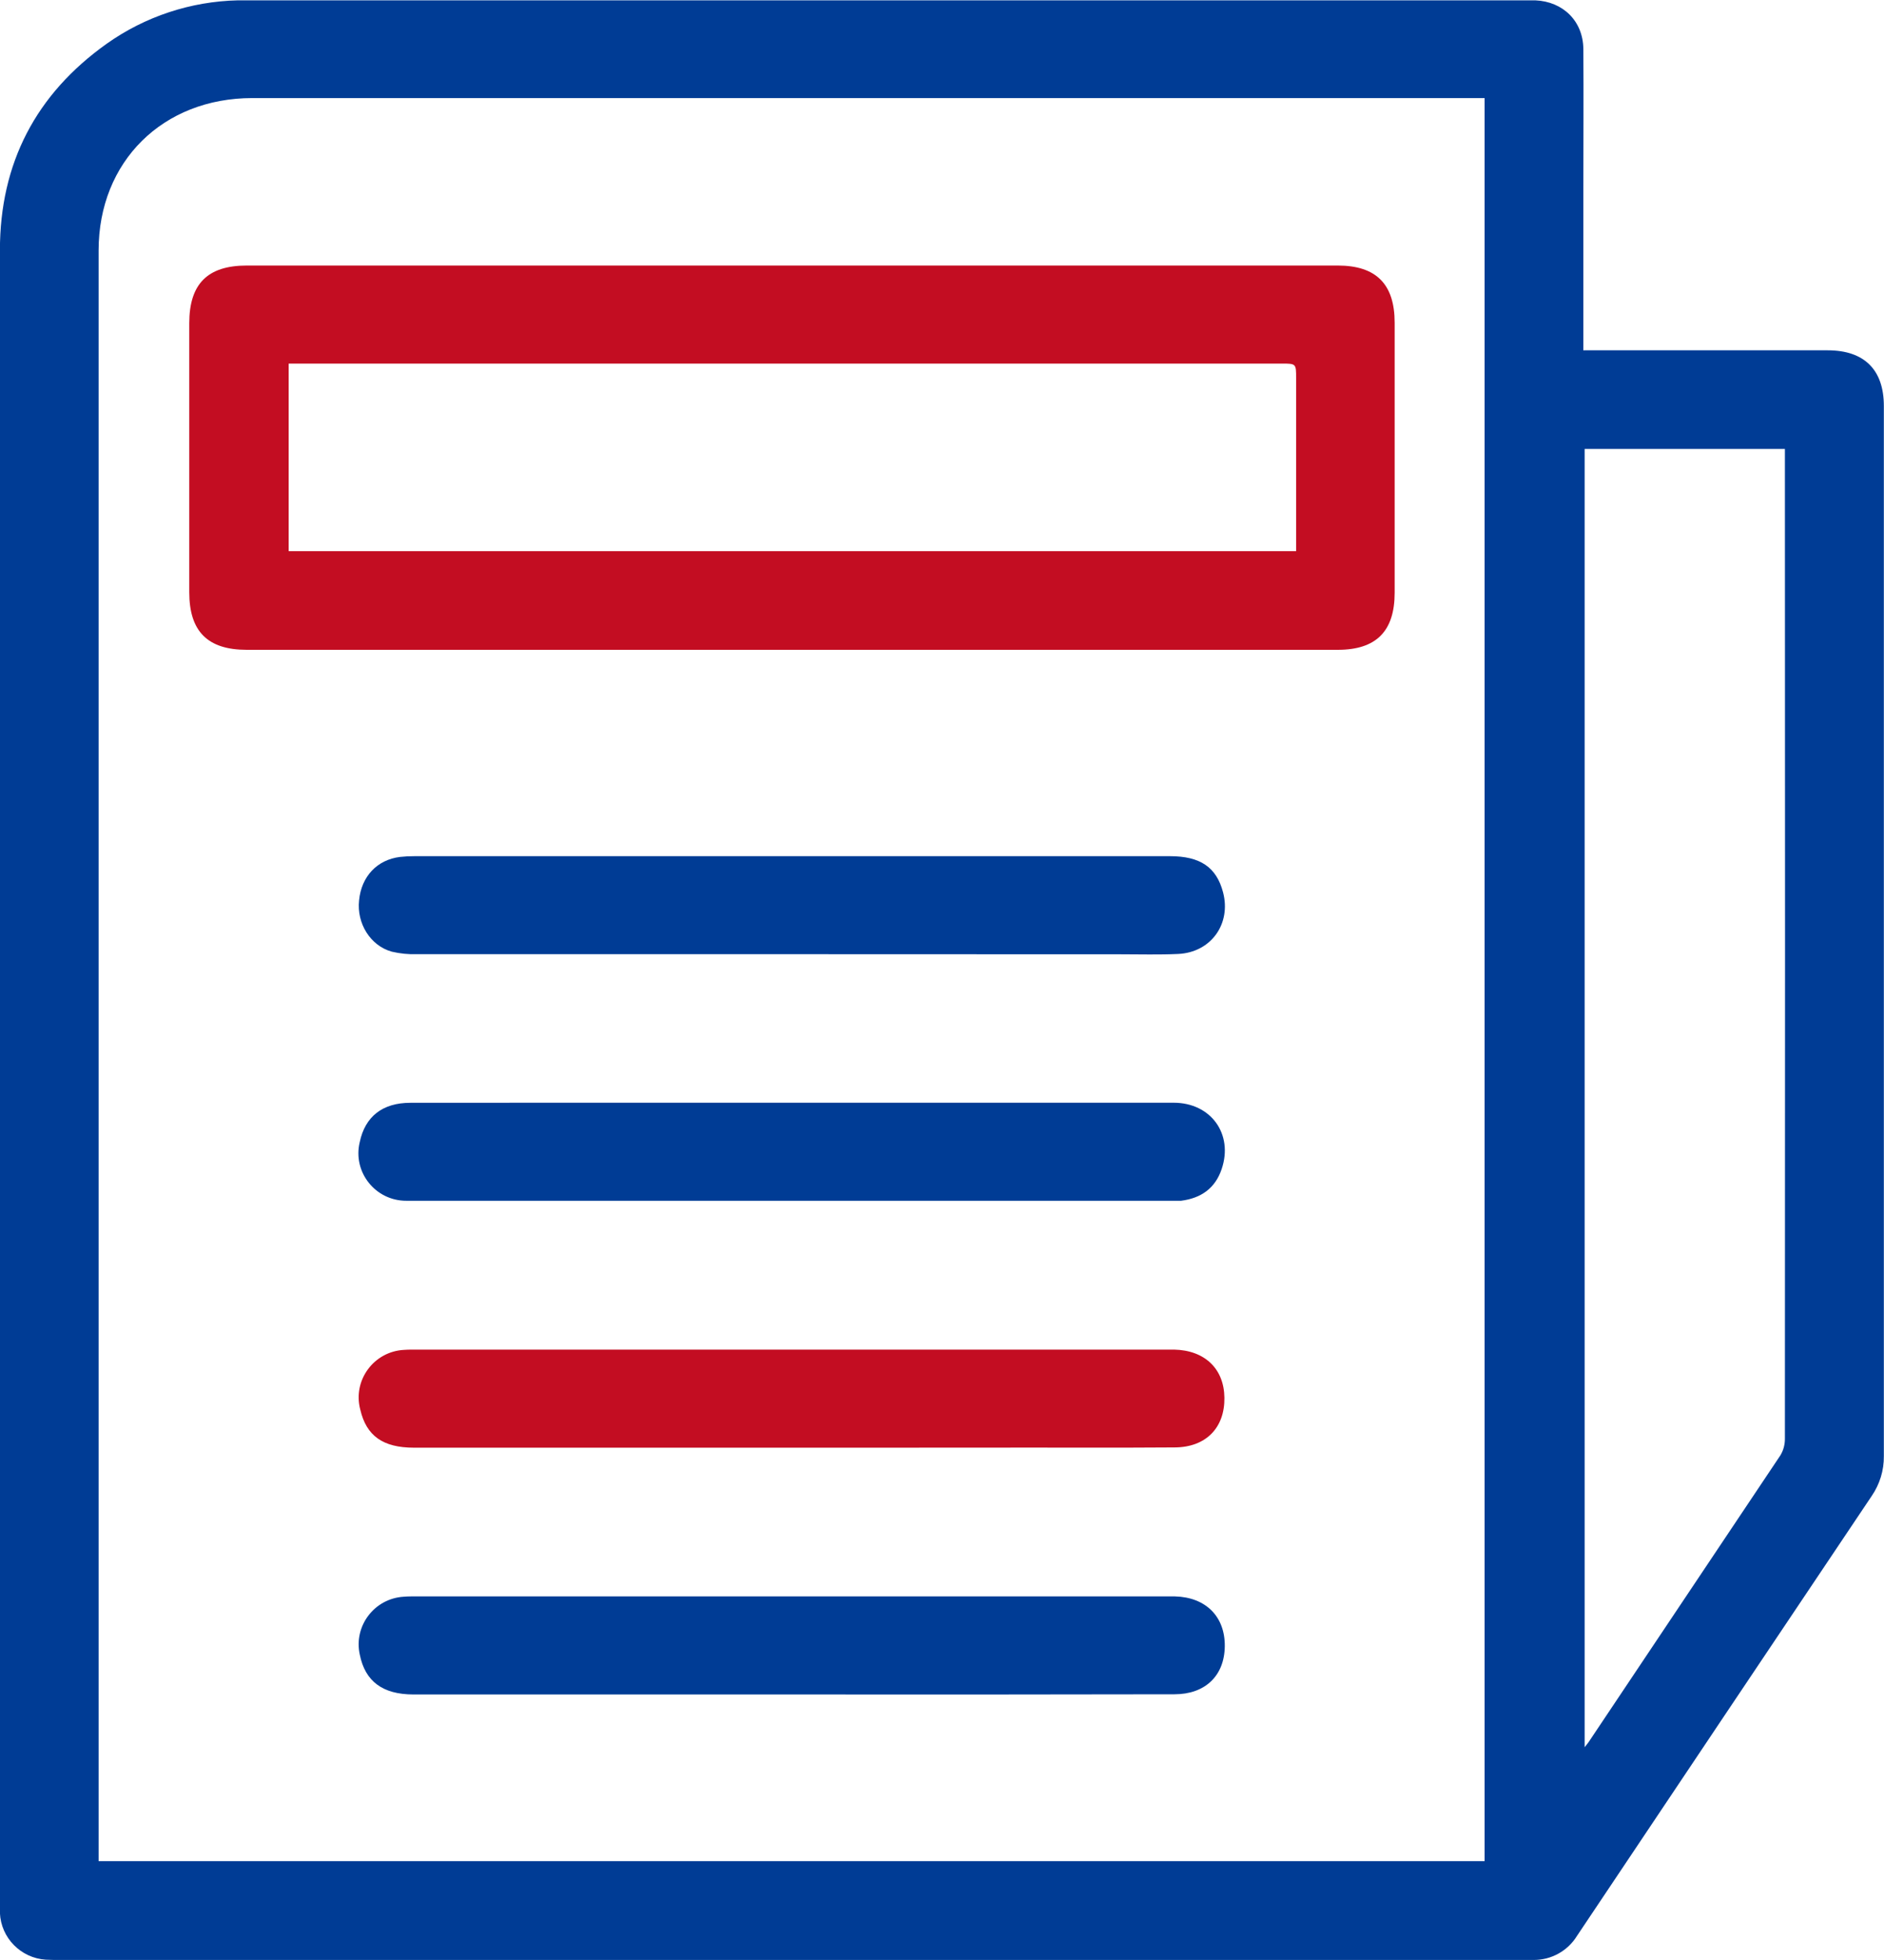
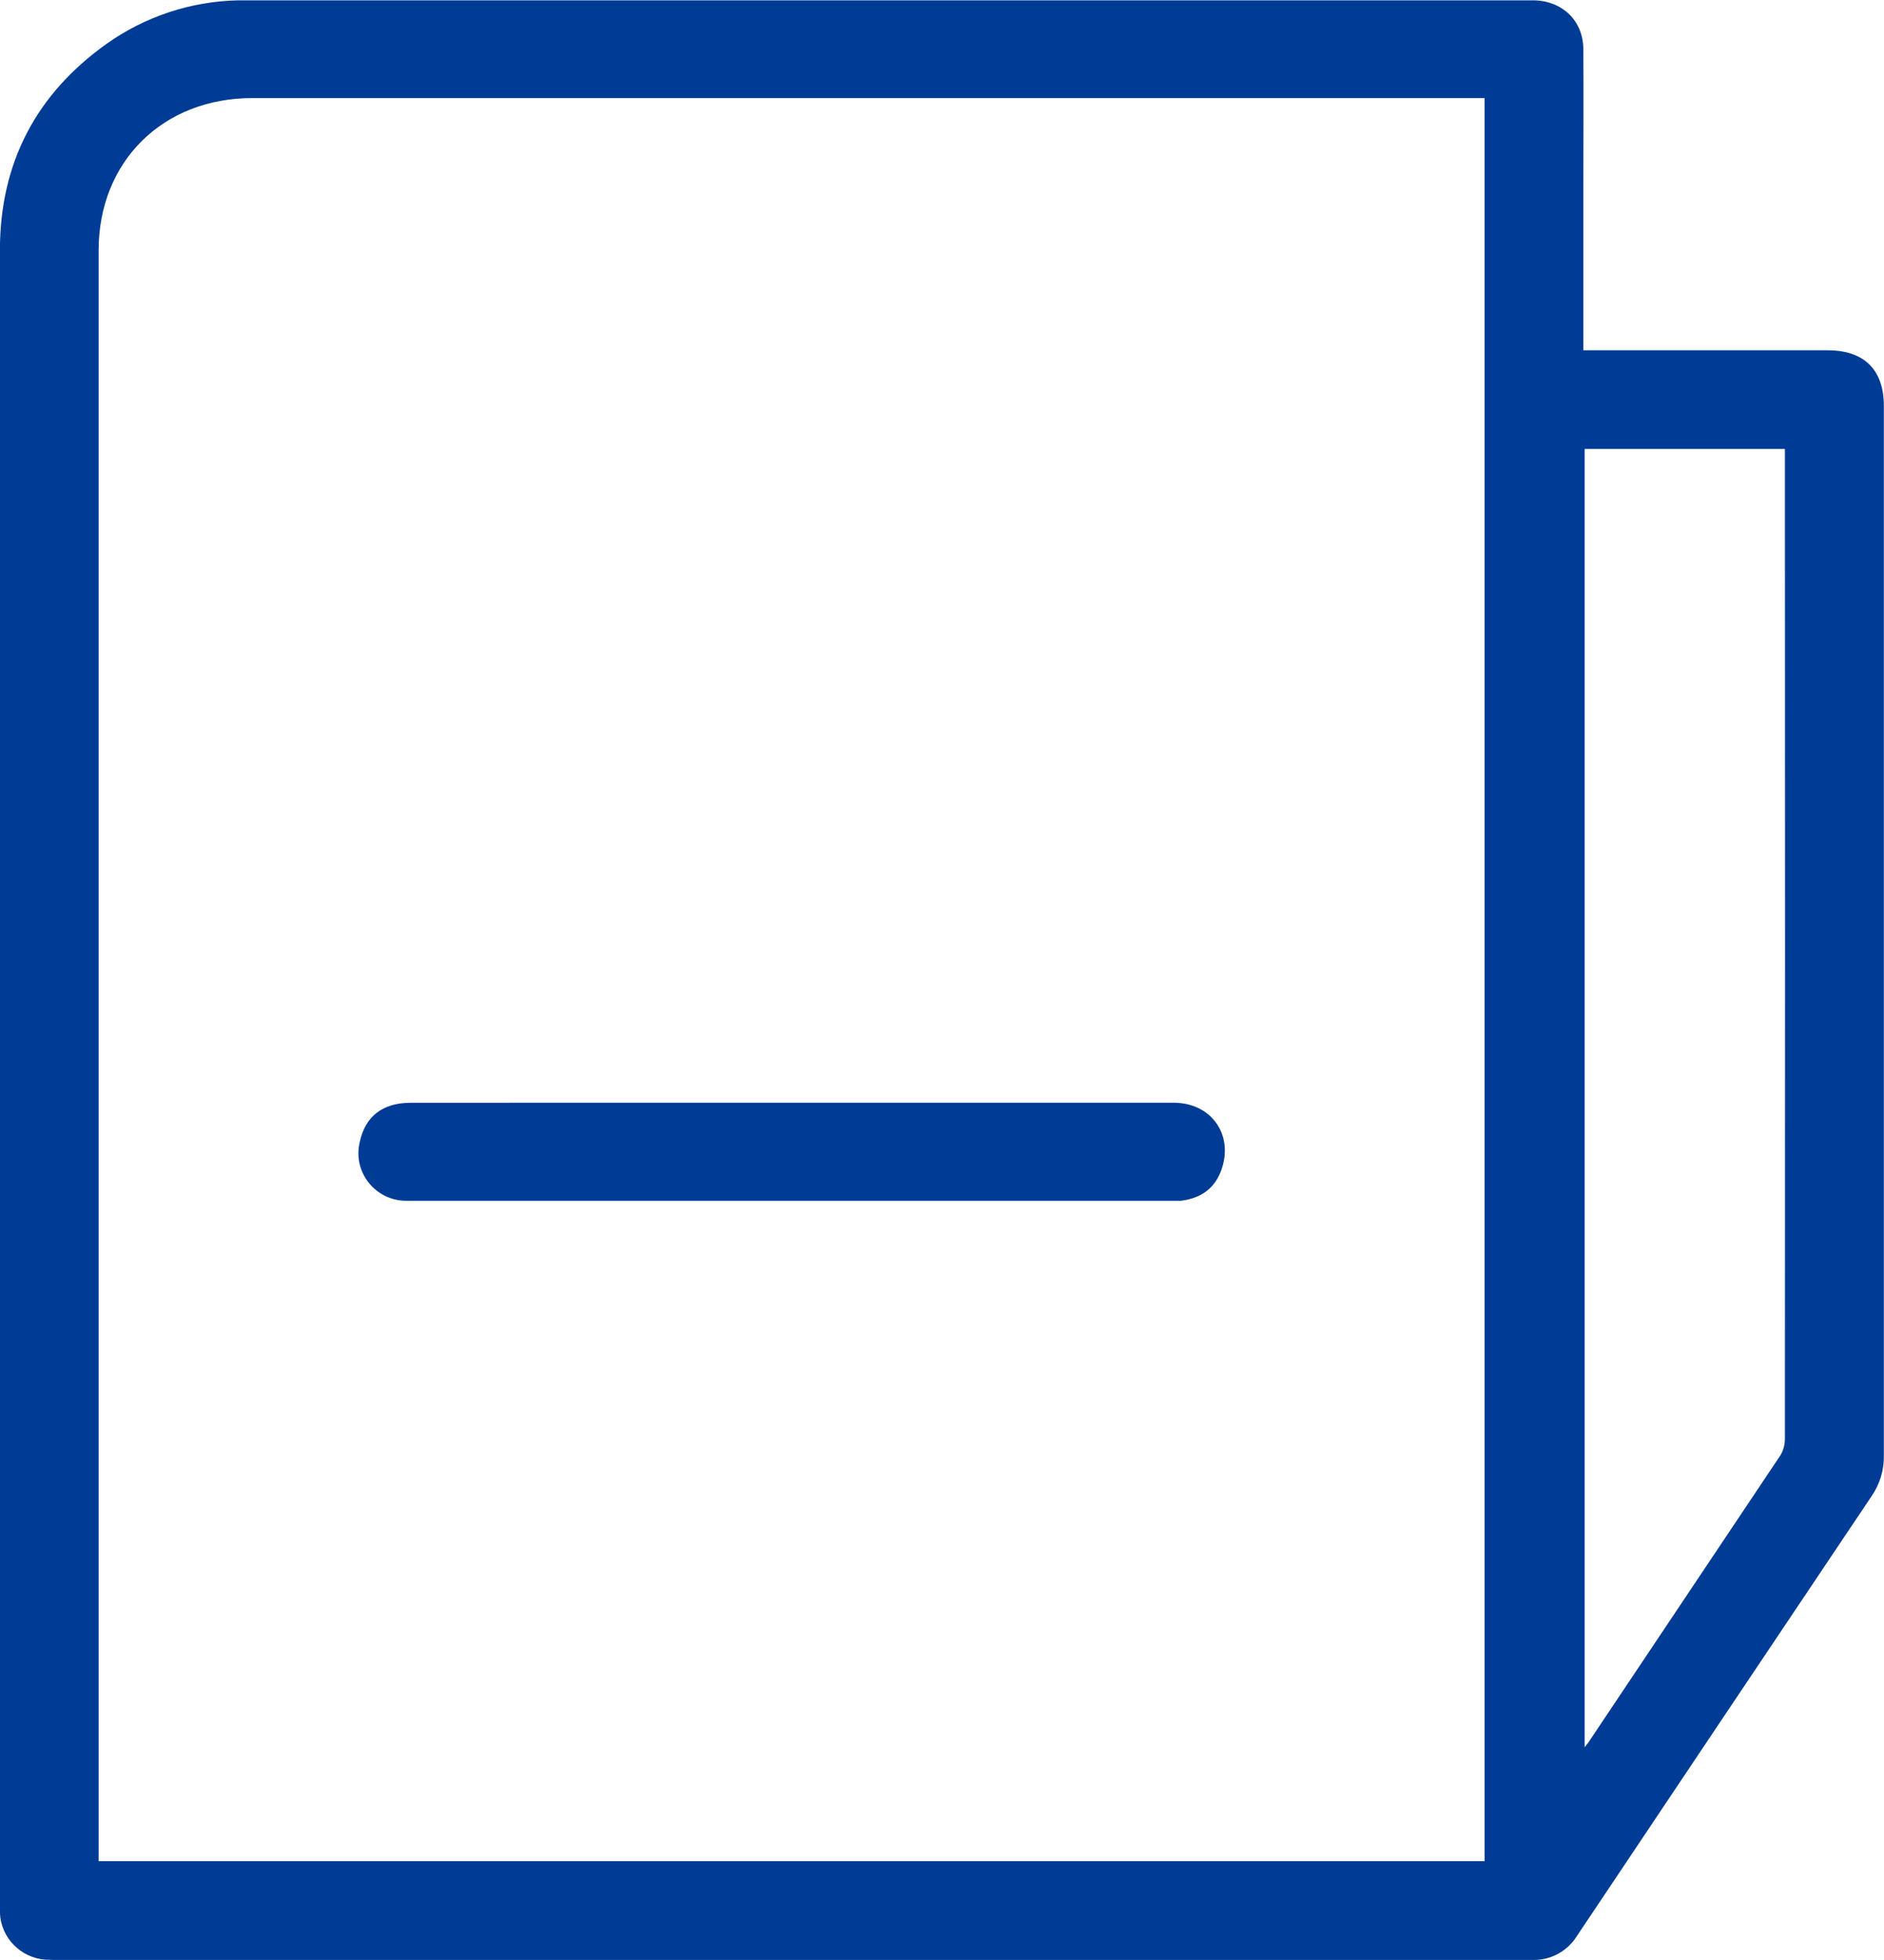
<svg xmlns="http://www.w3.org/2000/svg" fill="none" version="1.1" width="50" height="52" viewBox="0 0 50 52">
  <defs>
    <clipPath id="master_svg0_159_20547">
      <rect x="0" y="0" width="50" height="52" rx="0" />
    </clipPath>
  </defs>
  <g clip-path="url(#master_svg0_159_20547)">
    <g>
      <path d="M42.028,9.294L48.506,9.294C49.476,9.294,49.996,9.811,49.996,10.771Q49.996,24.704,49.996,38.634C50,39.01,49.887,39.378,49.674,39.689Q45.758,45.523,41.851,51.362C41.607,51.758,41.174,51.999,40.707,51.999L1.601,51.999C1.472,51.999,1.342,51.999,1.214,51.992C0.551,51.947,0.027,51.414,-0.002,50.753C-0.002,50.676,-0.002,50.596,-0.002,50.521Q-0.002,28.58,-0.002,6.639C-0.002,4.334,0.95,2.498,2.834,1.159C3.852,0.437,5.064,0.037,6.313,0.009C6.481,0.009,6.65,0.009,6.819,0.009L40.449,0.009C40.548,0.009,40.647,0.009,40.746,0.009C41.487,0.041,42.015,0.564,42.021,1.302C42.03,2.536,42.021,3.769,42.021,5.003L42.021,9.3L42.028,9.294ZM39.4,2.602L6.696,2.602C4.32,2.602,2.617,4.287,2.617,6.645Q2.617,27.846,2.617,49.043L2.617,49.377L39.4,49.377L39.4,2.602ZM42.055,11.911L42.055,46.355C42.112,46.28,42.139,46.252,42.16,46.22Q44.709,42.415,47.253,38.607C47.332,38.473,47.372,38.321,47.37,38.166Q47.377,25.199,47.37,12.23L47.37,11.91L42.055,11.911Z" fill="#003C95" fill-opacity="1" />
    </g>
    <g>
-       <path d="M21.011,17.24L6.548,17.24C5.511,17.24,5.023,16.752,5.023,15.712Q5.023,12.144,5.023,8.576C5.023,7.532,5.509,7.045,6.548,7.045L35.504,7.045C36.523,7.045,37.013,7.539,37.013,8.561L37.013,15.726C37.013,16.748,36.523,17.24,35.504,17.24L21.011,17.24ZM34.398,14.623L34.398,10.033C34.398,9.648,34.398,9.646,34.013,9.646L7.661,9.646L7.661,14.623L34.398,14.623Z" fill="#C30D22" fill-opacity="1" />
-     </g>
+       </g>
    <g>
-       <path d="M20.996,44.955Q15.984,44.955,10.972,44.955C10.156,44.955,9.69,44.607,9.549,43.9C9.38,43.14,9.934,42.409,10.715,42.362C10.843,42.351,10.972,42.354,11.102,42.354L30.916,42.354C31.006,42.354,31.096,42.354,31.184,42.354C32,42.375,32.513,42.888,32.505,43.675C32.497,44.461,31.981,44.95,31.172,44.95Q26.084,44.96,20.996,44.955Z" fill="#003C95" fill-opacity="1" />
-     </g>
+       </g>
    <g>
      <path d="M21.008,29.256Q26.082,29.256,31.148,29.256C32.138,29.256,32.736,30.089,32.423,31.014C32.25,31.529,31.873,31.79,31.344,31.857C31.305,31.859,31.266,31.859,31.228,31.857Q21.009,31.857,10.788,31.857C9.965,31.862,9.356,31.098,9.547,30.302C9.69,29.621,10.153,29.258,10.89,29.258Q15.949,29.254,21.008,29.256Z" fill="#003C95" fill-opacity="1" />
    </g>
    <g>
-       <path d="M21.011,38.408L10.987,38.408C10.161,38.408,9.722,38.093,9.561,37.396C9.356,36.62,9.921,35.853,10.726,35.813C10.854,35.804,10.984,35.806,11.112,35.806L30.926,35.806C31.006,35.806,31.085,35.806,31.16,35.806C31.975,35.823,32.486,36.316,32.495,37.082C32.506,37.876,32.008,38.396,31.178,38.401C29.453,38.415,27.728,38.401,26.002,38.407L21.011,38.408Z" fill="#C30D22" fill-opacity="1" />
-     </g>
+       </g>
    <g>
-       <path d="M21.008,25.315Q16.039,25.315,11.072,25.315C10.844,25.323,10.617,25.3,10.396,25.248C9.83,25.09,9.463,24.5,9.53,23.886C9.591,23.253,10.008,22.81,10.616,22.735C10.744,22.721,10.873,22.714,11.002,22.715L31.049,22.715C31.855,22.715,32.284,23.009,32.459,23.673C32.68,24.512,32.138,25.269,31.267,25.309C30.763,25.333,30.257,25.318,29.752,25.318L21.008,25.315Z" fill="#003C95" fill-opacity="1" />
-     </g>
+       </g>
  </g>
</svg>